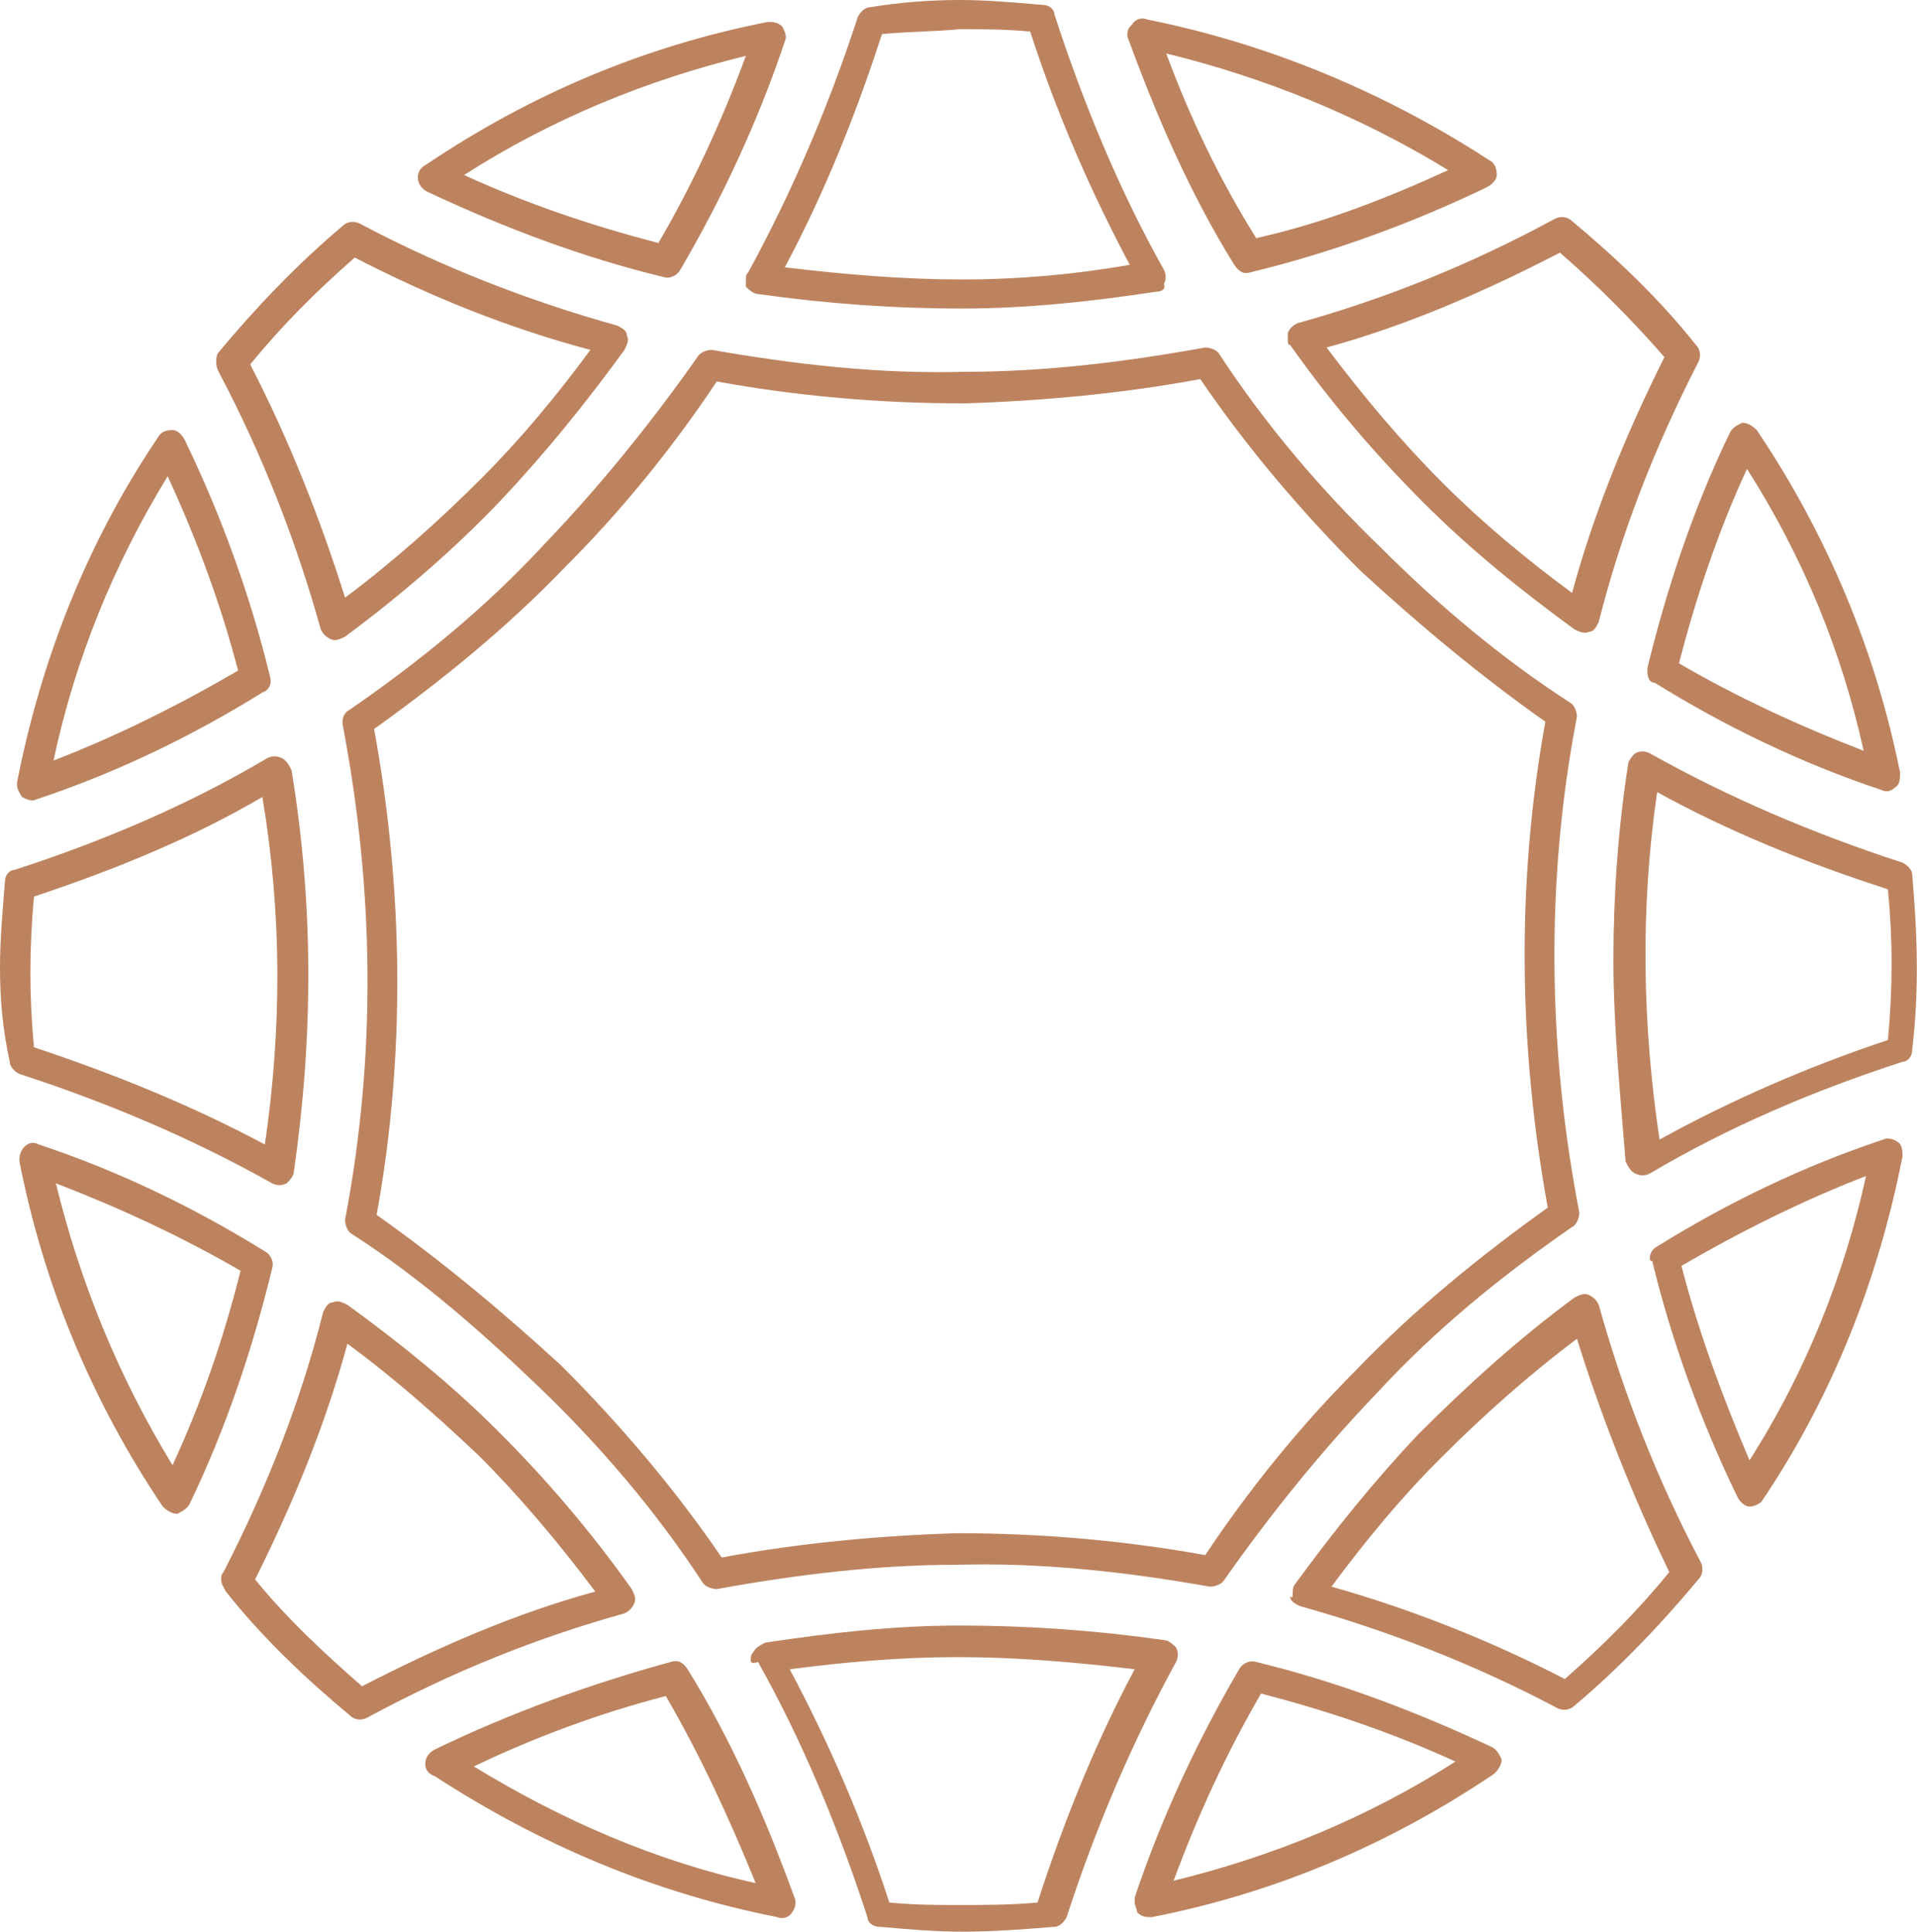
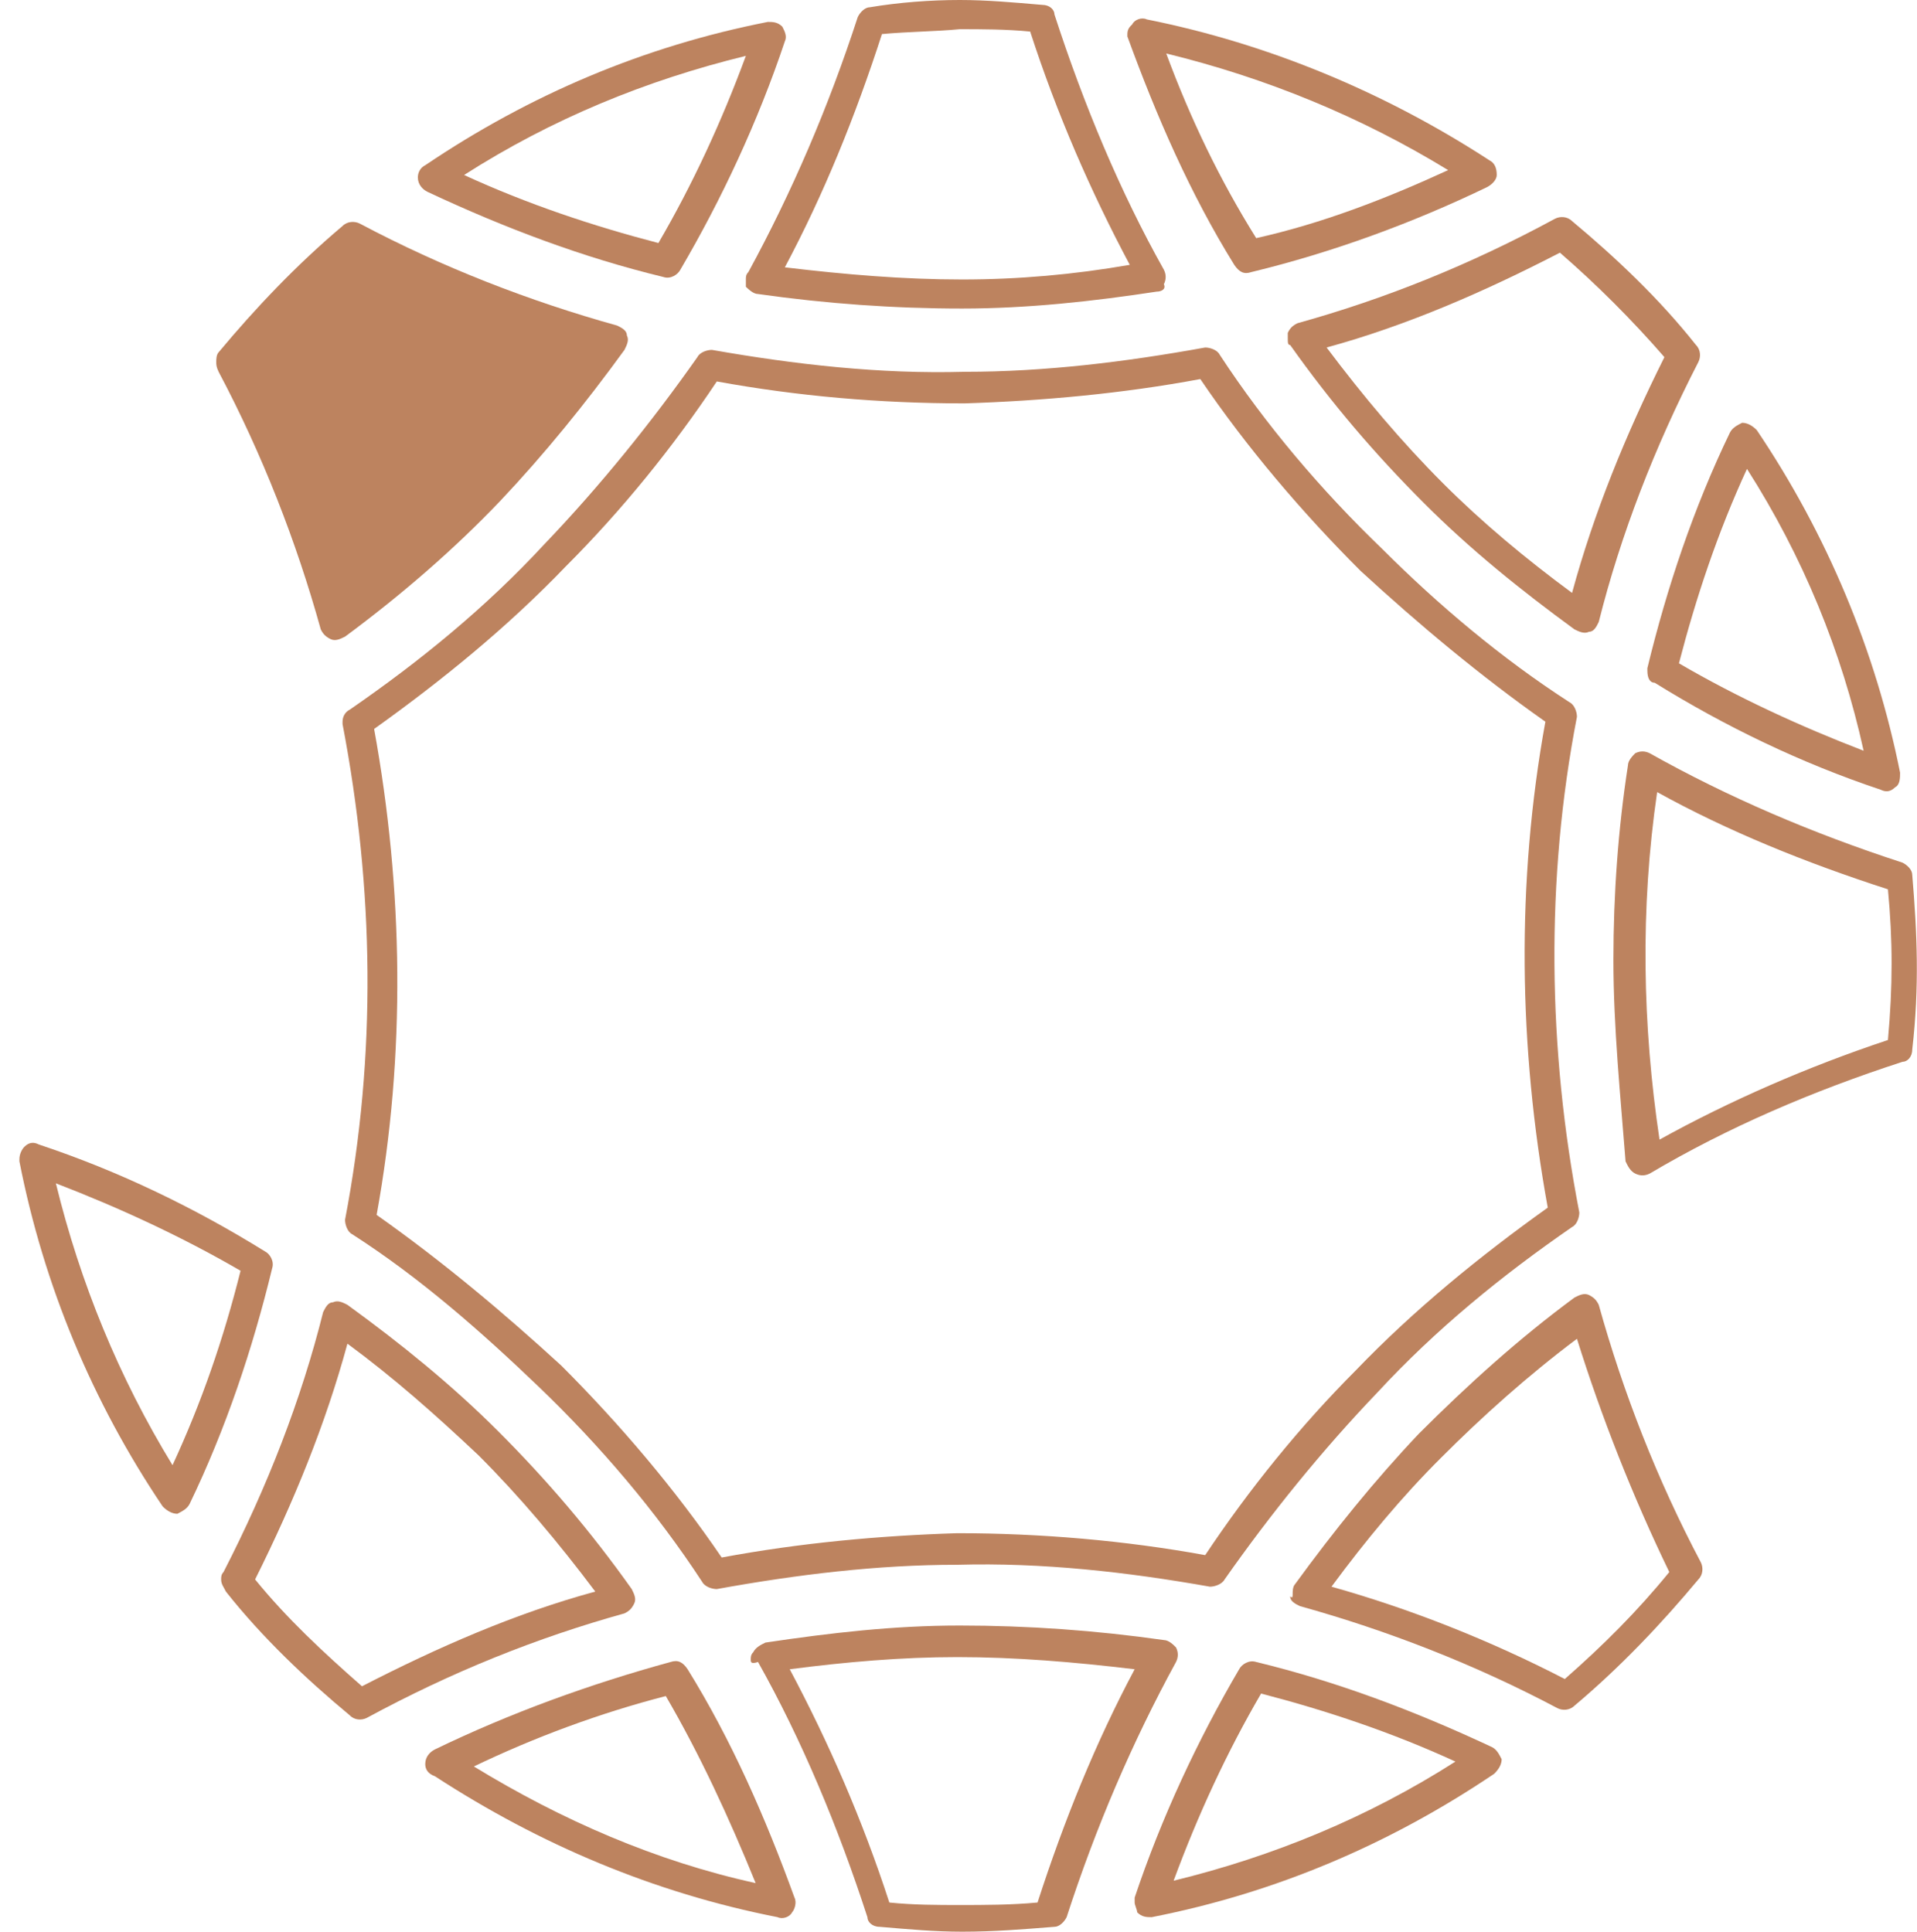
<svg xmlns="http://www.w3.org/2000/svg" version="1.2" viewBox="0 0 1530 1542" width="1530" height="1542">
  <title>Rand_Merchant_Investment_Holdings_logo-svg</title>
  <style>
		.s0 { fill: #bd835f } 
	</style>
  <g id="Layer">
    <g id="Layer">
      <path id="Layer" fill-rule="evenodd" class="s0" d="m273.4 576.1c0-3.9 2-7.8 5.9-9.7 56.2-38.8 108.5-81.5 155.1-131.9 44.6-46.6 85.3-97 122.2-149.4 1.9-3.9 7.7-5.8 11.6-5.8 65.9 11.6 133.8 19.4 201.7 17.5 64 0 128-7.8 192-19.4 3.8 0 9.7 1.9 11.6 5.8 36.8 56.2 81.4 108.6 129.9 155.2 44.6 44.6 95.1 87.2 149.3 122.2 3.9 1.9 5.9 7.7 5.9 11.6-25.2 129.9-23.3 265.7 1.9 395.7 0 3.9-1.9 9.7-5.8 11.6-56.2 38.8-108.6 81.5-155.2 131.9-44.6 46.6-85.3 97-122.1 149.4-2 3.8-7.8 5.8-11.7 5.8-65.9-11.7-133.8-19.4-201.6-17.5-64 0-128 7.8-192 19.4-3.9 0-9.7-1.9-11.7-5.8-36.8-56.3-81.4-108.6-129.9-155.2-46.5-44.6-95-87.3-149.3-122.2-3.9-1.9-5.8-7.7-5.8-11.6 25.2-131.9 23.2-263.8-2-395.7 0-1.9 0-1.9 0-1.9zm298.7-271.6c-34.9 52.4-75.7 102.8-120.3 147.4-46.5 48.5-98.9 91.2-153.2 130 23.3 128 25.3 259.9 2 387.9 52.3 36.9 100.8 77.6 147.4 120.3 46.5 46.5 91.1 98.9 128 153.2 62-11.6 126-17.5 188.1-19.4 65.9 0 133.8 5.8 197.8 17.5 34.9-52.4 75.6-102.8 120.2-147.5 46.5-48.4 98.9-91.1 153.2-129.9-23.3-128-25.2-259.9-1.9-387.9-52.4-36.9-100.9-77.6-147.4-120.3-46.6-46.5-91.2-98.9-128-153.2-62.1 11.6-126.1 17.4-188.1 19.4q-101.8 0-197.8-17.5z" />
-       <path id="Layer" fill-rule="evenodd" class="s0" d="m13.6 626.5v-1.9c19.4-99 56.2-192.1 112.5-275.5q2.9-5.8 11.6-5.8c3.9 0 7.7 3.9 9.7 7.8 29.1 60.1 52.3 124.1 67.9 188.1 1.9 5.8 0 11.7-5.9 13.6-56.2 34.9-116.3 64-180.3 85.3-3.9 2-7.8 0-11.6-1.9-2-3.9-3.9-5.8-3.9-9.7zm120.2-246.3c-42.7 69.8-73.7 145.4-91.1 226.9 50.4-19.4 100.8-44.6 147.3-71.8-13.5-52.3-32.9-104.7-56.2-155.1z" />
      <path id="Layer" fill-rule="evenodd" class="s0" d="m1314.8 535.3v-1.9c15.5-64 36.9-128 65.9-188.1 2-3.9 5.9-5.9 9.7-7.8q5.9 0 11.7 5.8c56.2 83.4 95 176.5 114.4 273.5 0 3.9 0 9.7-3.9 11.6-3.9 3.9-7.7 3.9-11.6 2-64-21.4-124.1-50.5-180.4-85.4-3.9 0-5.8-3.8-5.8-9.7zm79.5-161c-23.3 50.5-40.7 102.8-54.3 155.2 46.6 27.2 97 50.4 147.4 69.8-17.5-79.5-48.5-155.1-93.1-225z" />
      <path id="Layer" fill-rule="evenodd" class="s0" d="m1031.7 1272.4c0-1.9 0-5.8 1.9-7.8 31-42.6 64-83.4 98.9-120.2 38.8-38.8 79.5-75.7 124.1-108.6 3.9-2 7.8-3.9 11.7-2 3.8 2 5.8 3.9 7.7 7.8 19.4 69.8 46.6 139.6 81.5 205.6 1.9 3.9 1.9 9.7-2 13.6-29.1 34.9-62 69.8-98.9 100.8-3.9 3.9-9.7 3.9-13.5 2-66-35-135.8-62.1-205.6-81.5-3.9-1.9-7.8-3.9-7.8-7.8 2 2 2 0 2-1.9zm226.9-203.7c-38.8 29.1-75.7 62.1-108.6 95.1-31.1 31-60.1 65.9-87.3 102.8 62.1 17.4 126.1 42.6 186.2 73.7 31-27.2 58.1-54.3 83.4-85.4-29.1-60.1-54.3-124.1-73.7-186.2z" />
-       <path id="Layer" fill-rule="evenodd" class="s0" d="m1316.7 1004.7c0-3.9 2-7.7 5.9-9.7 56.2-34.9 116.3-64 180.3-85.3 3.9-2 9.7 0 11.6 1.9 3.9 2 3.9 7.8 3.9 11.7-19.4 98.9-56.2 192-112.5 275.4-1.9 1.9-5.8 3.9-9.6 3.9-3.9 0-7.8-3.9-9.7-7.8-29.1-60.1-52.4-124.1-67.9-188.1-2 0-2-2-2-2zm172.6-65.9c-50.4 19.4-100.8 44.6-147.3 71.7 13.5 52.4 32.9 104.8 54.3 155.2 44.6-69.8 75.6-147.4 93-226.9z" />
      <path id="Layer" fill-rule="evenodd" class="s0" d="m599.2 1324.8c0-2 0-3.9 2-5.9 1.9-3.8 5.8-5.8 9.7-7.7 52.3-7.8 102.7-13.6 155.1-13.6q81.4 0 162.9 11.6c3.9 0 7.8 3.9 9.7 5.9q2.9 5.8 0 11.6-52.4 96-87.3 203.7c-1.9 3.8-5.8 7.7-9.7 7.7-25.2 2-48.5 3.9-73.7 3.9-21.3 0-42.6-1.9-65.9-3.9-5.8 0-9.7-3.9-9.7-7.7-23.3-71.8-52.4-141.6-87.3-203.7-5.8 1.9-5.8 0-5.8-1.9zm306.4 7.7c-48.5-5.8-95-9.7-141.5-9.7-44.6 0-89.2 3.9-133.8 9.7 31 58.2 58.1 120.3 79.5 186.2 19.4 2 38.7 2 56.2 2 19.4 0 40.7 0 62.1-2 21.3-65.9 46.5-128 77.5-186.2z" />
      <path id="Layer" fill-rule="evenodd" class="s0" d="m339.4 1408.2c0-5.9 3.8-9.7 7.7-11.7 60.1-29.1 124.1-52.3 188.1-69.8 5.8-1.9 9.7 0 13.6 5.8 34.9 56.3 62.1 118.3 85.3 182.3 2 3.9 0 9.7-1.9 11.7-1.9 3.9-7.8 5.8-11.6 3.9-98.9-19.4-190.1-58.2-273.5-112.5-5.8-2-7.7-5.9-7.7-9.7zm192-54.3c-52.4 13.5-104.8 32.9-153.2 56.2 69.8 42.7 145.4 75.7 224.9 93.1-21.3-52.4-44.6-102.8-71.7-149.3z" />
      <path id="Layer" fill-rule="evenodd" class="s0" d="m905.6 1518.7c0-1.9 0-1.9 0-3.9 21.4-64 50.4-126 83.4-182.3 2-3.9 7.8-7.7 13.6-5.8 64 15.5 126 38.8 188.1 67.9 3.9 1.9 5.8 5.8 7.8 9.7q0 5.8-5.9 11.6c-83.4 56.3-174.5 95.1-273.4 114.5-3.9 0-7.8 0-11.6-3.9 0-2-2-5.8-2-7.8zm100.9-166.8c-27.2 46.6-50.5 97-69.8 149.4 79.5-19.4 155.1-50.5 224.9-95.1-50.4-23.2-102.8-40.7-155.1-54.3z" />
      <path id="Layer" fill-rule="evenodd" class="s0" d="m15.5 925.2c0-3.9 2-7.8 3.9-9.7 3.9-3.9 7.7-3.9 11.6-1.9 64 21.3 124.1 50.4 180.4 85.3 3.9 1.9 7.7 7.8 5.8 13.6-15.5 64-36.9 128-65.9 188.1-2 3.9-5.9 5.8-9.7 7.8q-5.9 0-11.7-5.8c-56.2-83.4-95-176.5-114.4-275.5 0 0 0 0 0-1.9zm176.5 89.2c-46.6-27.1-97-50.4-147.4-69.8 19.4 79.5 50.4 155.2 93.1 225 23.3-50.4 40.7-100.9 54.3-155.2z" />
-       <path id="Layer" fill-rule="evenodd" class="s0" d="m172.6 289c0-1.9 0-5.8 1.9-7.8 29.1-34.9 62.1-69.8 98.9-100.8 3.9-3.9 9.7-3.9 13.6-2 65.9 35 135.8 62.1 205.6 81.5 3.8 1.9 7.7 3.9 7.7 7.8 2 3.8 0 7.7-1.9 11.6-31 42.7-64 83.4-98.9 120.3-36.9 38.8-79.5 75.6-124.1 108.6-3.9 1.9-7.8 3.9-11.7 1.9-3.8-1.9-5.8-3.9-7.7-7.7-19.4-69.9-46.6-139.7-81.5-205.6-1.9-3.9-1.9-5.9-1.9-7.8zm110.5-83.4c-31 27.2-58.1 54.3-83.4 85.3 31.1 60.2 56.3 124.2 75.7 186.2 38.8-29 75.6-62 108.6-95 31-31 60.1-65.9 87.2-102.8-65.9-17.5-128-42.7-188.1-73.7z" />
-       <path id="Layer" fill-rule="evenodd" class="s0" d="m0 772c0-21.4 1.9-42.7 3.9-67.9 0-5.8 3.9-9.7 7.7-9.7 71.8-23.3 139.7-52.4 201.7-89.2q5.8-2.9 11.7 0c3.8 1.9 5.8 5.8 7.7 9.7 17.5 106.6 17.5 211.4 1.9 320 0 3.9-3.8 7.8-5.8 9.7q-5.8 2.9-11.6 0c-62.1-34.9-129.9-64-201.7-87.3-3.9-1.9-7.7-5.8-7.7-9.7-5.9-27.1-7.8-50.4-7.8-75.6zm27.1-56.3c-3.8 42.7-3.8 79.5 0 120.3 64 21.3 126.1 46.5 184.3 77.6 13.6-93.1 13.6-184.3-2-277.4-56.2 33-118.3 58.2-182.3 79.5z" />
+       <path id="Layer" fill-rule="evenodd" class="s0" d="m172.6 289c0-1.9 0-5.8 1.9-7.8 29.1-34.9 62.1-69.8 98.9-100.8 3.9-3.9 9.7-3.9 13.6-2 65.9 35 135.8 62.1 205.6 81.5 3.8 1.9 7.7 3.9 7.7 7.8 2 3.8 0 7.7-1.9 11.6-31 42.7-64 83.4-98.9 120.3-36.9 38.8-79.5 75.6-124.1 108.6-3.9 1.9-7.8 3.9-11.7 1.9-3.8-1.9-5.8-3.9-7.7-7.7-19.4-69.9-46.6-139.7-81.5-205.6-1.9-3.9-1.9-5.9-1.9-7.8zm110.5-83.4z" />
      <path id="Layer" fill-rule="evenodd" class="s0" d="m176.5 1260.8c0-2 0-3.9 1.9-5.9 34.9-67.9 62.1-137.7 79.5-207.5 2-3.9 3.9-7.8 7.8-7.8 3.9-1.9 7.7 0 11.6 2 42.7 31 83.4 64 120.2 100.8 38.8 38.8 73.7 79.6 106.7 126.1 1.9 3.9 3.9 7.8 1.9 11.7-1.9 3.8-3.8 5.8-7.7 7.7-69.8 19.4-137.7 46.6-205.6 83.4-3.9 2-9.7 2-13.5-1.9-35-29.1-69.9-62.1-99-98.9-1.9-3.9-3.8-5.9-3.8-9.7zm100.8-188.2c-17.4 64-42.7 126.1-73.7 188.2 25.2 31 54.3 58.1 85.3 85.3 60.2-31 122.2-58.2 186.2-75.6-29.1-38.8-60.1-75.7-93.1-108.7-34.9-32.9-67.8-62-104.7-89.2z" />
      <path id="Layer" fill-rule="evenodd" class="s0" d="m339.4 131.9c83.4-56.3 174.5-95 273.4-114.4 3.9 0 7.8 0 11.6 3.8 2 3.9 3.9 7.8 2 11.7-21.4 64-50.4 126-83.4 182.3-2 3.9-7.8 7.8-13.6 5.8-64-15.5-126-38.8-188.1-67.9-3.9-1.9-7.8-5.8-7.8-11.6 0-3.9 2-7.8 5.9-9.7zm255.9-87.3c-79.5 19.4-155.1 50.4-224.9 95.1 50.4 23.2 102.8 40.7 155.1 54.3 27.2-46.6 50.5-97 69.8-149.4z" />
      <path id="Layer" fill-rule="evenodd" class="s0" d="m1027.8 269.6c0-1.9 0-1.9 0-3.9 1.9-3.9 3.9-5.8 7.8-7.7 69.8-19.4 137.6-46.6 205.5-83.4 3.9-2 9.7-2 13.6 1.9 34.9 29.1 69.8 62.1 98.9 98.9 3.9 3.9 3.9 9.7 1.9 13.6-34.9 67.9-62 137.7-79.5 207.5-1.9 3.9-3.9 7.8-7.7 7.8-3.9 1.9-7.8 0-11.7-1.9-42.6-31.1-83.4-64-120.2-100.9-38.8-38.8-73.7-79.5-106.7-126.1-1.9 0-1.9-1.9-1.9-5.8zm217.2-67.9c-60.1 31.1-122.2 58.2-186.2 75.7 29.1 38.8 60.1 75.6 93.1 108.6 31 31 65.9 60.1 102.8 87.3 17.4-64 42.7-126.1 73.7-188.2-25.2-29.1-54.3-58.2-83.4-83.4z" />
      <path id="Layer" fill-rule="evenodd" class="s0" d="m595.3 223.1c0-2 0-3.9 2-5.9q52.3-96 87.3-203.6c1.9-3.9 5.8-7.8 9.6-7.8 23.3-3.9 48.5-5.8 71.8-5.8 21.3 0 42.7 1.9 65.9 3.9 5.9 0 9.7 3.9 9.7 7.7 23.3 71.8 52.4 141.6 87.3 203.7q2.9 5.8 0 11.6c1.9 3.9-1.9 5.9-5.8 5.9-50.4 7.7-102.8 13.5-155.2 13.5q-81.4 0-162.9-11.6c-3.8 0-7.7-3.9-9.7-5.8q0-2.9 0-5.8zm108.6-195.9c-21.3 65.9-46.5 128-77.5 186.2 48.5 5.8 95 9.7 141.5 9.7q66.9 0 133.8-11.7c-31-58.2-58.1-120.2-79.5-186.2-19.4-1.9-38.7-1.9-56.2-1.9-19.4 1.9-40.7 1.9-62.1 3.9z" />
      <path id="Layer" fill-rule="evenodd" class="s0" d="m1287.7 766.2c0-52.4 3.8-104.8 11.6-155.2 0-3.9 3.9-7.8 5.8-9.7q5.8-2.9 11.6 0c62.1 34.9 130 64 201.7 87.3 3.9 1.9 7.8 5.8 7.8 9.7 3.9 46.5 5.8 89.2 0 139.6 0 5.8-3.9 9.7-7.8 9.7-71.7 23.3-139.6 52.4-201.7 89.2q-5.8 2.9-11.6 0c-3.9-1.9-5.8-5.8-7.7-9.7-3.9-50.4-9.7-106.6-9.7-160.9zm34.9-133.9c-13.6 93.1-11.7 186.2 1.9 277.4 56.2-31.1 118.3-58.2 182.3-79.5 3.9-42.7 3.9-79.6 0-120.3-65.9-21.3-128-46.5-184.2-77.6z" />
      <path id="Layer" fill-rule="evenodd" class="s0" d="m899.8 27.2c0-3.9 1.9-5.9 3.9-7.8 1.9-3.9 7.7-5.8 11.6-3.9 97 19.4 190.1 58.2 273.5 112.5q5.8 2.9 5.8 11.7c0 3.8-3.9 7.7-7.8 9.7-60.1 29-124.1 52.3-188.1 67.8-5.8 2-9.7 0-13.6-5.8-34.9-56.2-62-118.3-85.3-182.3 0 0 0-1.9 0-1.9zm256 108.6c-69.8-42.7-145.5-73.7-225-93.1 19.4 52.3 42.7 100.8 71.8 147.4 52.3-11.7 102.8-31.1 153.2-54.3z" />
    </g>
  </g>
</svg>